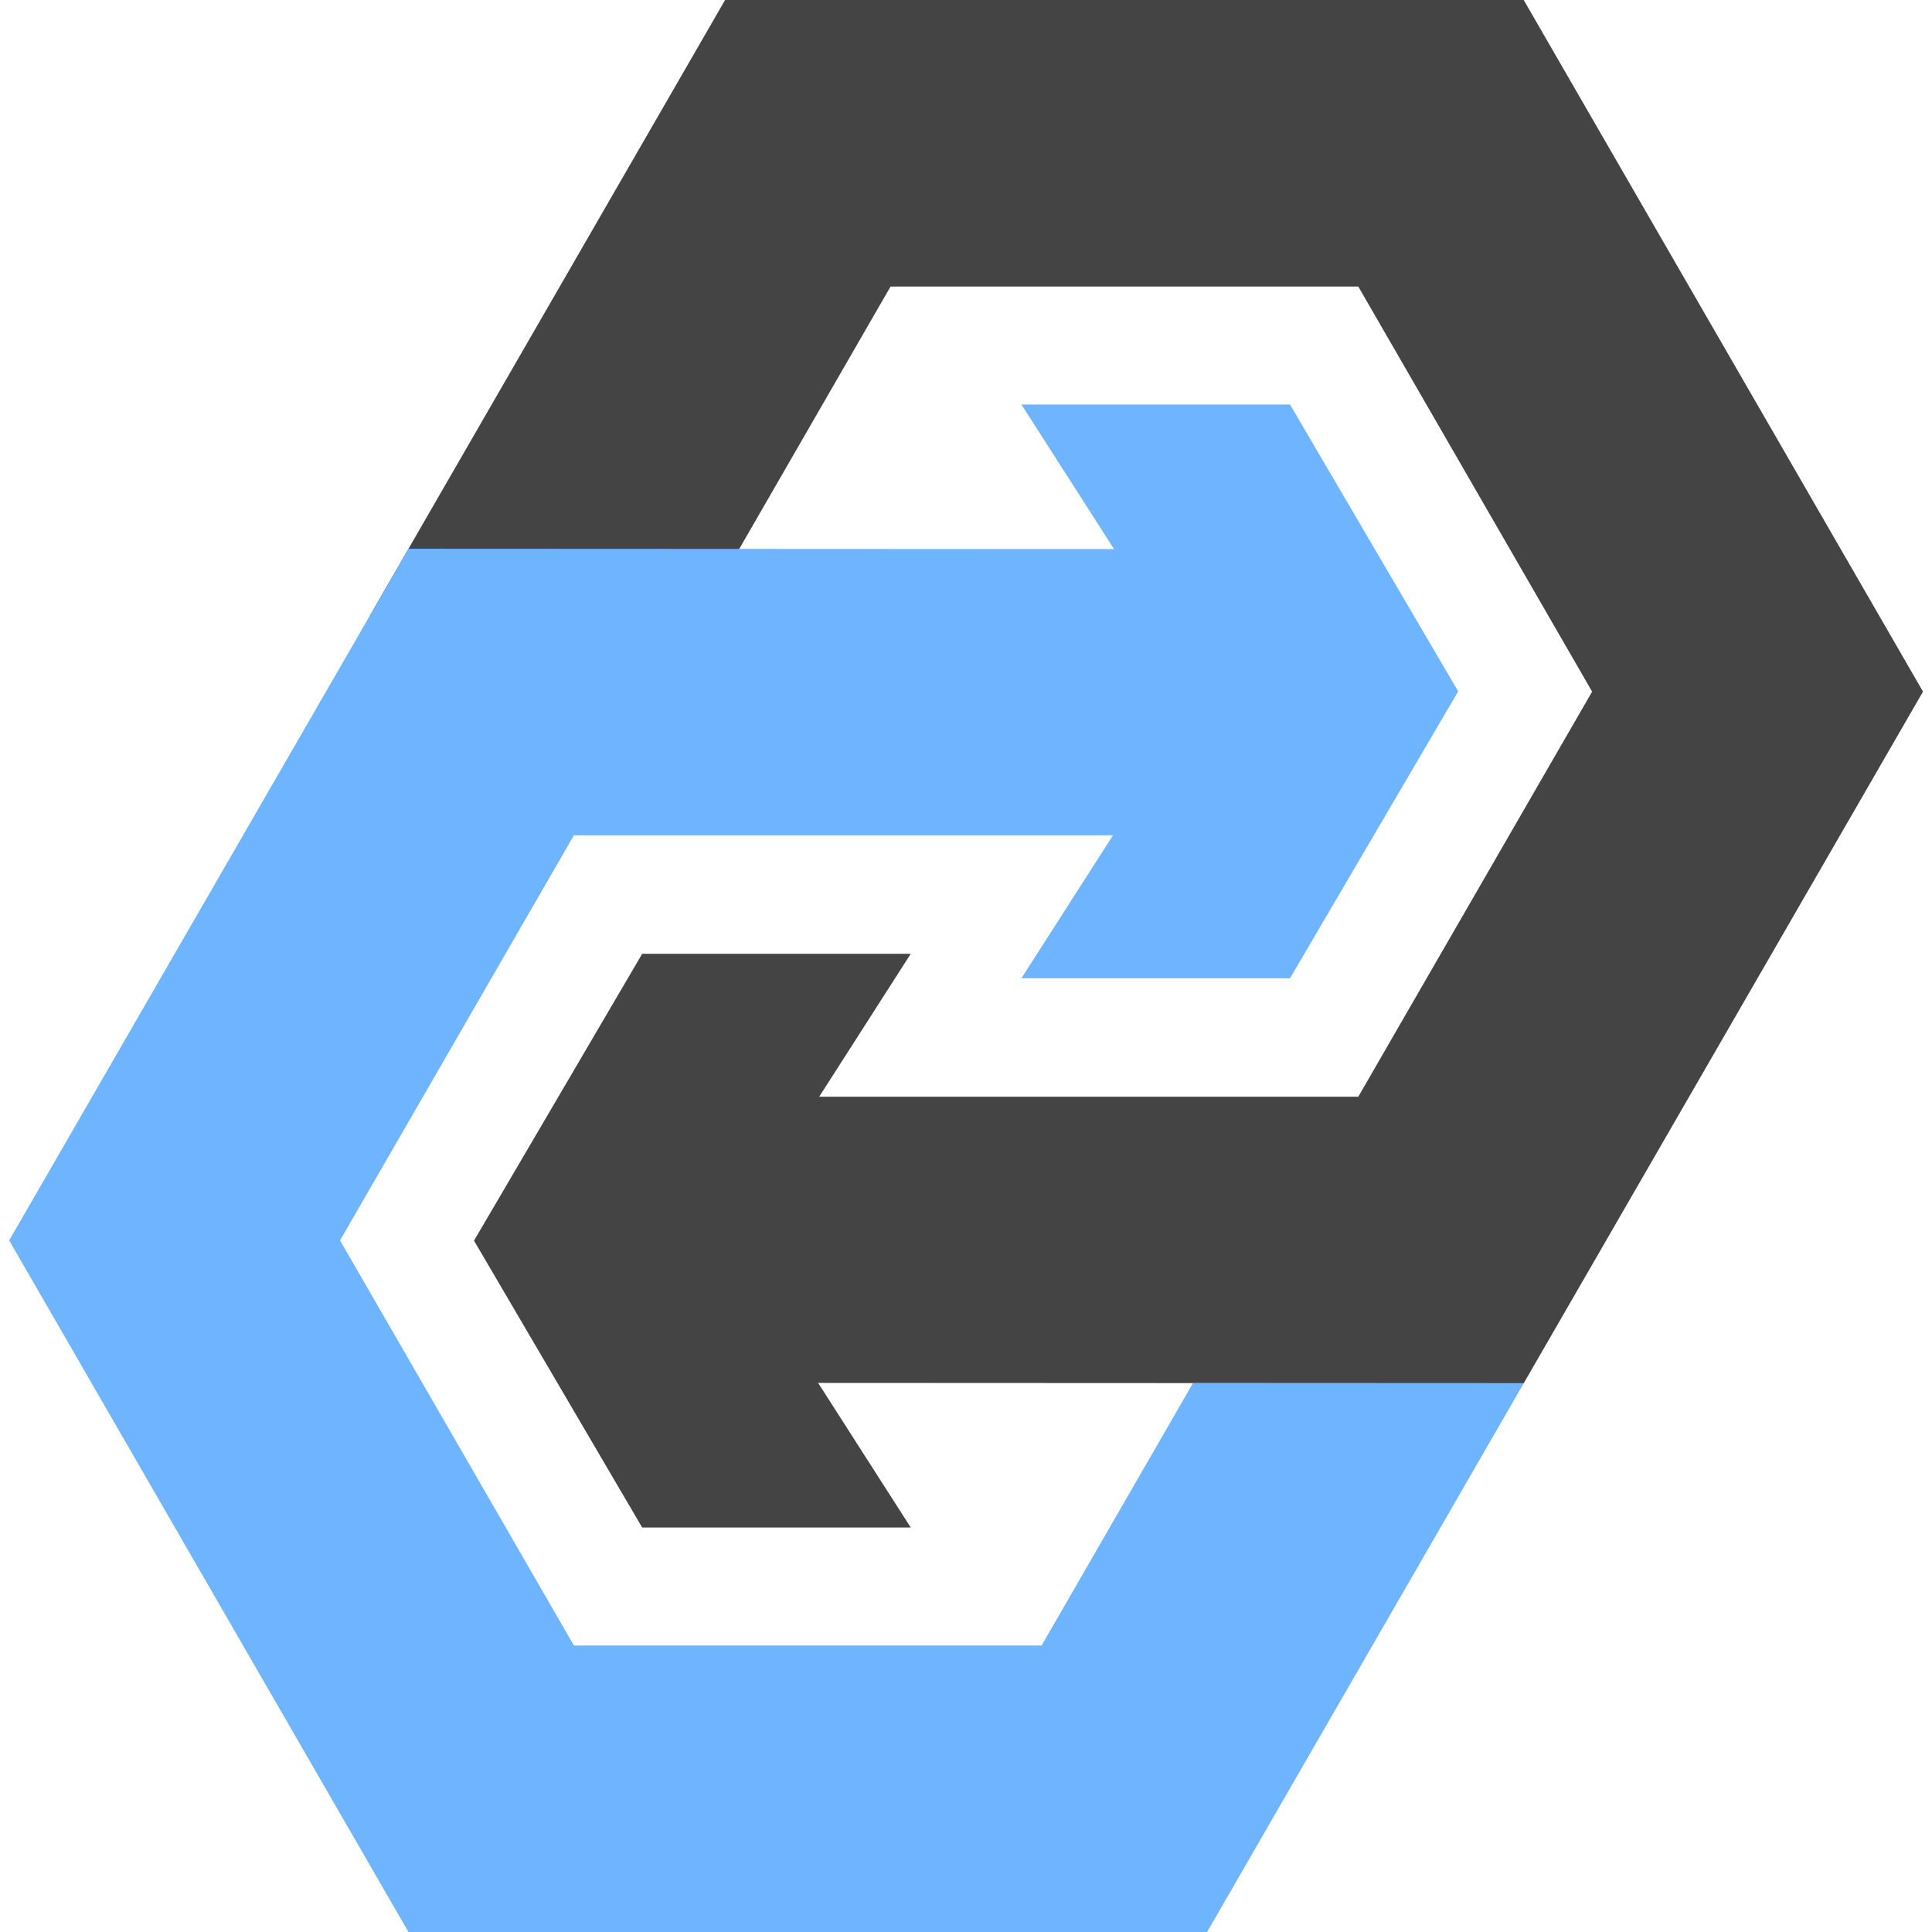
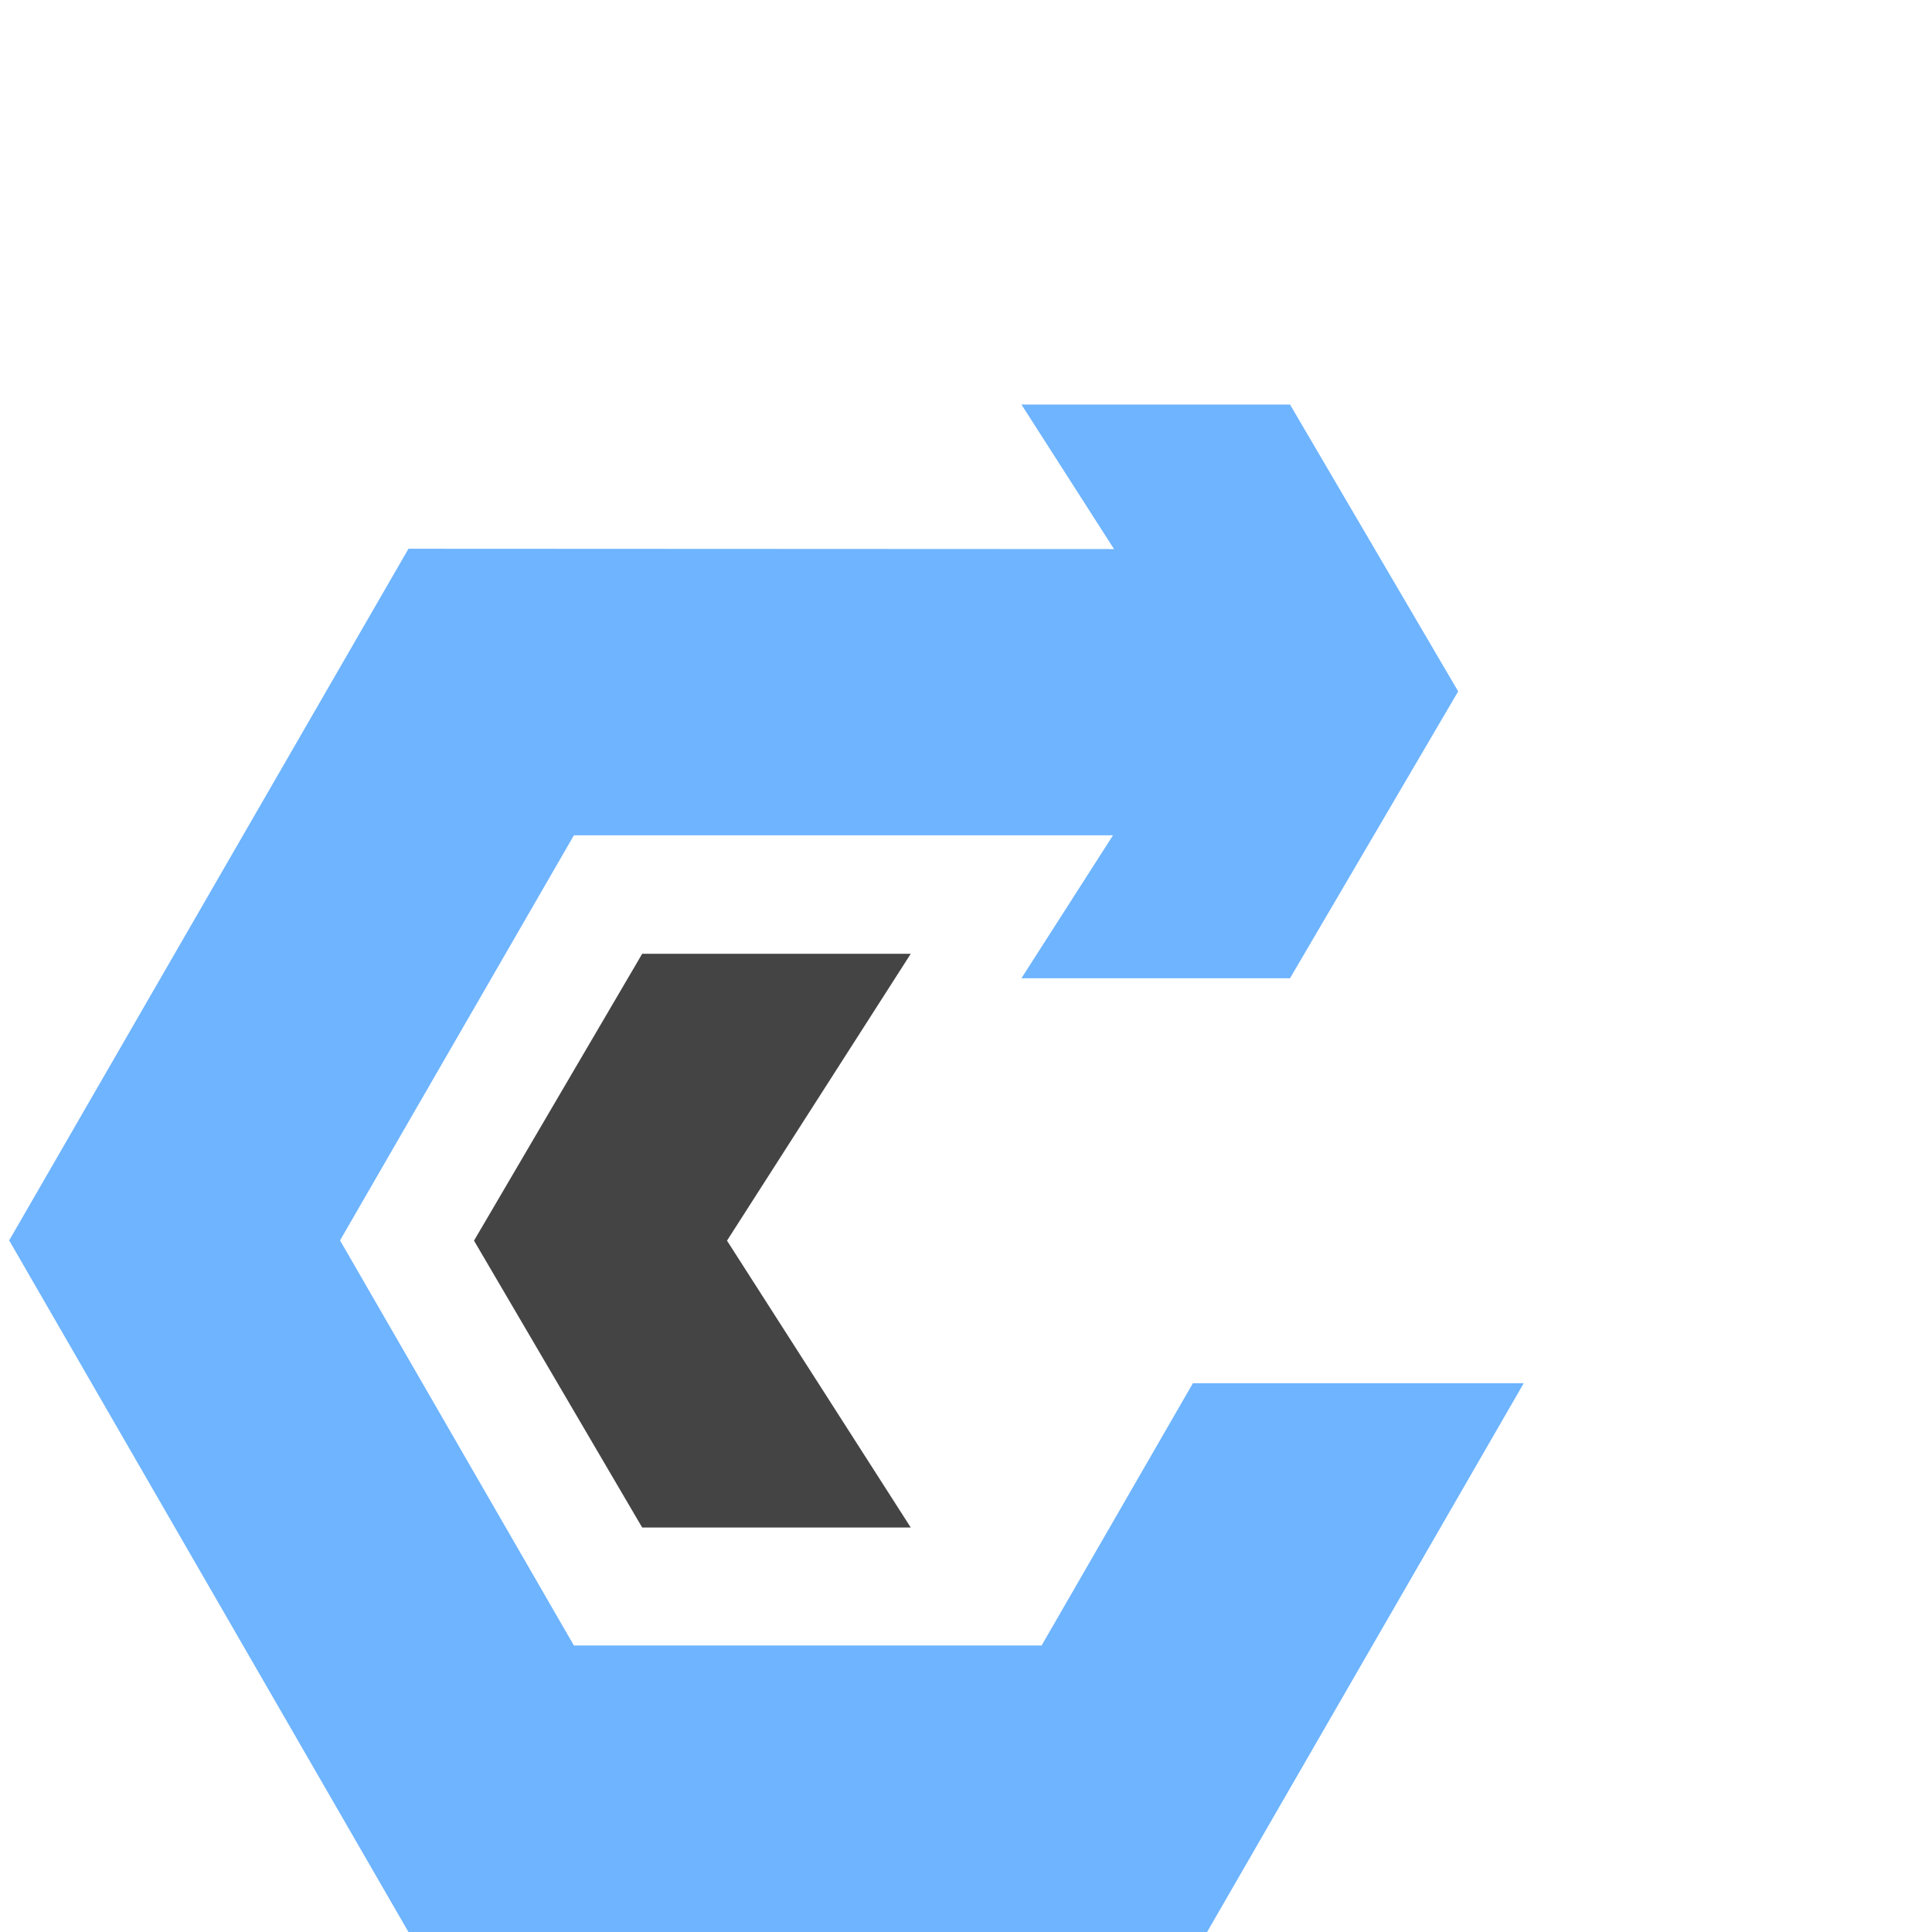
<svg xmlns="http://www.w3.org/2000/svg" width="64" height="64" viewBox="0 0 64 64" version="1.1" id="svg46">
  <defs id="defs50" />
-   <path id="path2" style="fill:#444444;stroke-width:0.278" d="M 23.859,0.278 C 19.989,6.987 16.117,13.696 12.247,20.405 c 3.653,0 7.306,0 10.96,0 2.098,-3.638 4.196,-7.276 6.294,-10.913 5.165,0 10.33,0 15.494,0 2.582,4.473 5.164,8.946 7.746,13.419 -2.582,4.473 -5.164,8.946 -7.746,13.419 -8.198,0 -16.395,0 -24.593,0 0,3.159 0,6.319 0,9.478 10.024,0.004 20.049,0.009 30.073,0.014 C 54.884,38.184 59.293,30.548 63.702,22.911 59.293,15.273 54.884,7.637 50.475,0 41.657,0 32.838,0 24.02,0 23.967,0.093 23.913,0.185 23.859,0.278 Z" />
  <path id="path4" style="fill:#444444;stroke-width:0.278" d="m 21.112,31.871 c -1.803,3.076 -3.606,6.151 -5.41,9.227 1.857,3.168 3.715,6.335 5.571,9.503 2.966,0 5.931,0 8.897,0 -2.03,-3.167 -4.058,-6.335 -6.087,-9.503 2.029,-3.168 4.058,-6.335 6.087,-9.503 -2.966,-3e-6 -5.931,0 -8.897,0 -0.054,0.092 -0.108,0.184 -0.161,0.276 z" />
  <path id="path474" style="fill:#6eb4ff;stroke-width:0.278" d="m 13.531,18.179 -0.161,0.278 C 9.015,26.001 4.659,33.546 0.304,41.09 4.713,48.727 9.122,56.364 13.531,64.001 h 26.455 c 3.497,-6.06 6.993,-12.121 10.49,-18.181 H 39.517 c -1.671,2.896 -3.342,5.793 -5.012,8.689 H 19.011 L 11.264,41.09 19.011,27.671 h 24.593 v -9.479 c -10.024,-0.004 -20.048,-0.009 -30.072,-0.014 z" />
  <path id="path10" style="fill:#6eb4ff;stroke-width:0.278" d="m 34.385,14.257 c 1.847,2.882 3.693,5.764 5.539,8.646 -2.029,3.168 -4.058,6.335 -6.088,9.503 2.966,0 5.931,0 8.897,0 1.856,-3.168 3.714,-6.335 5.571,-9.503 -1.857,-3.168 -3.714,-6.335 -5.571,-9.503 -2.966,0 -5.931,0 -8.897,0 0.183,0.286 0.366,0.571 0.549,0.857 z" />
</svg>